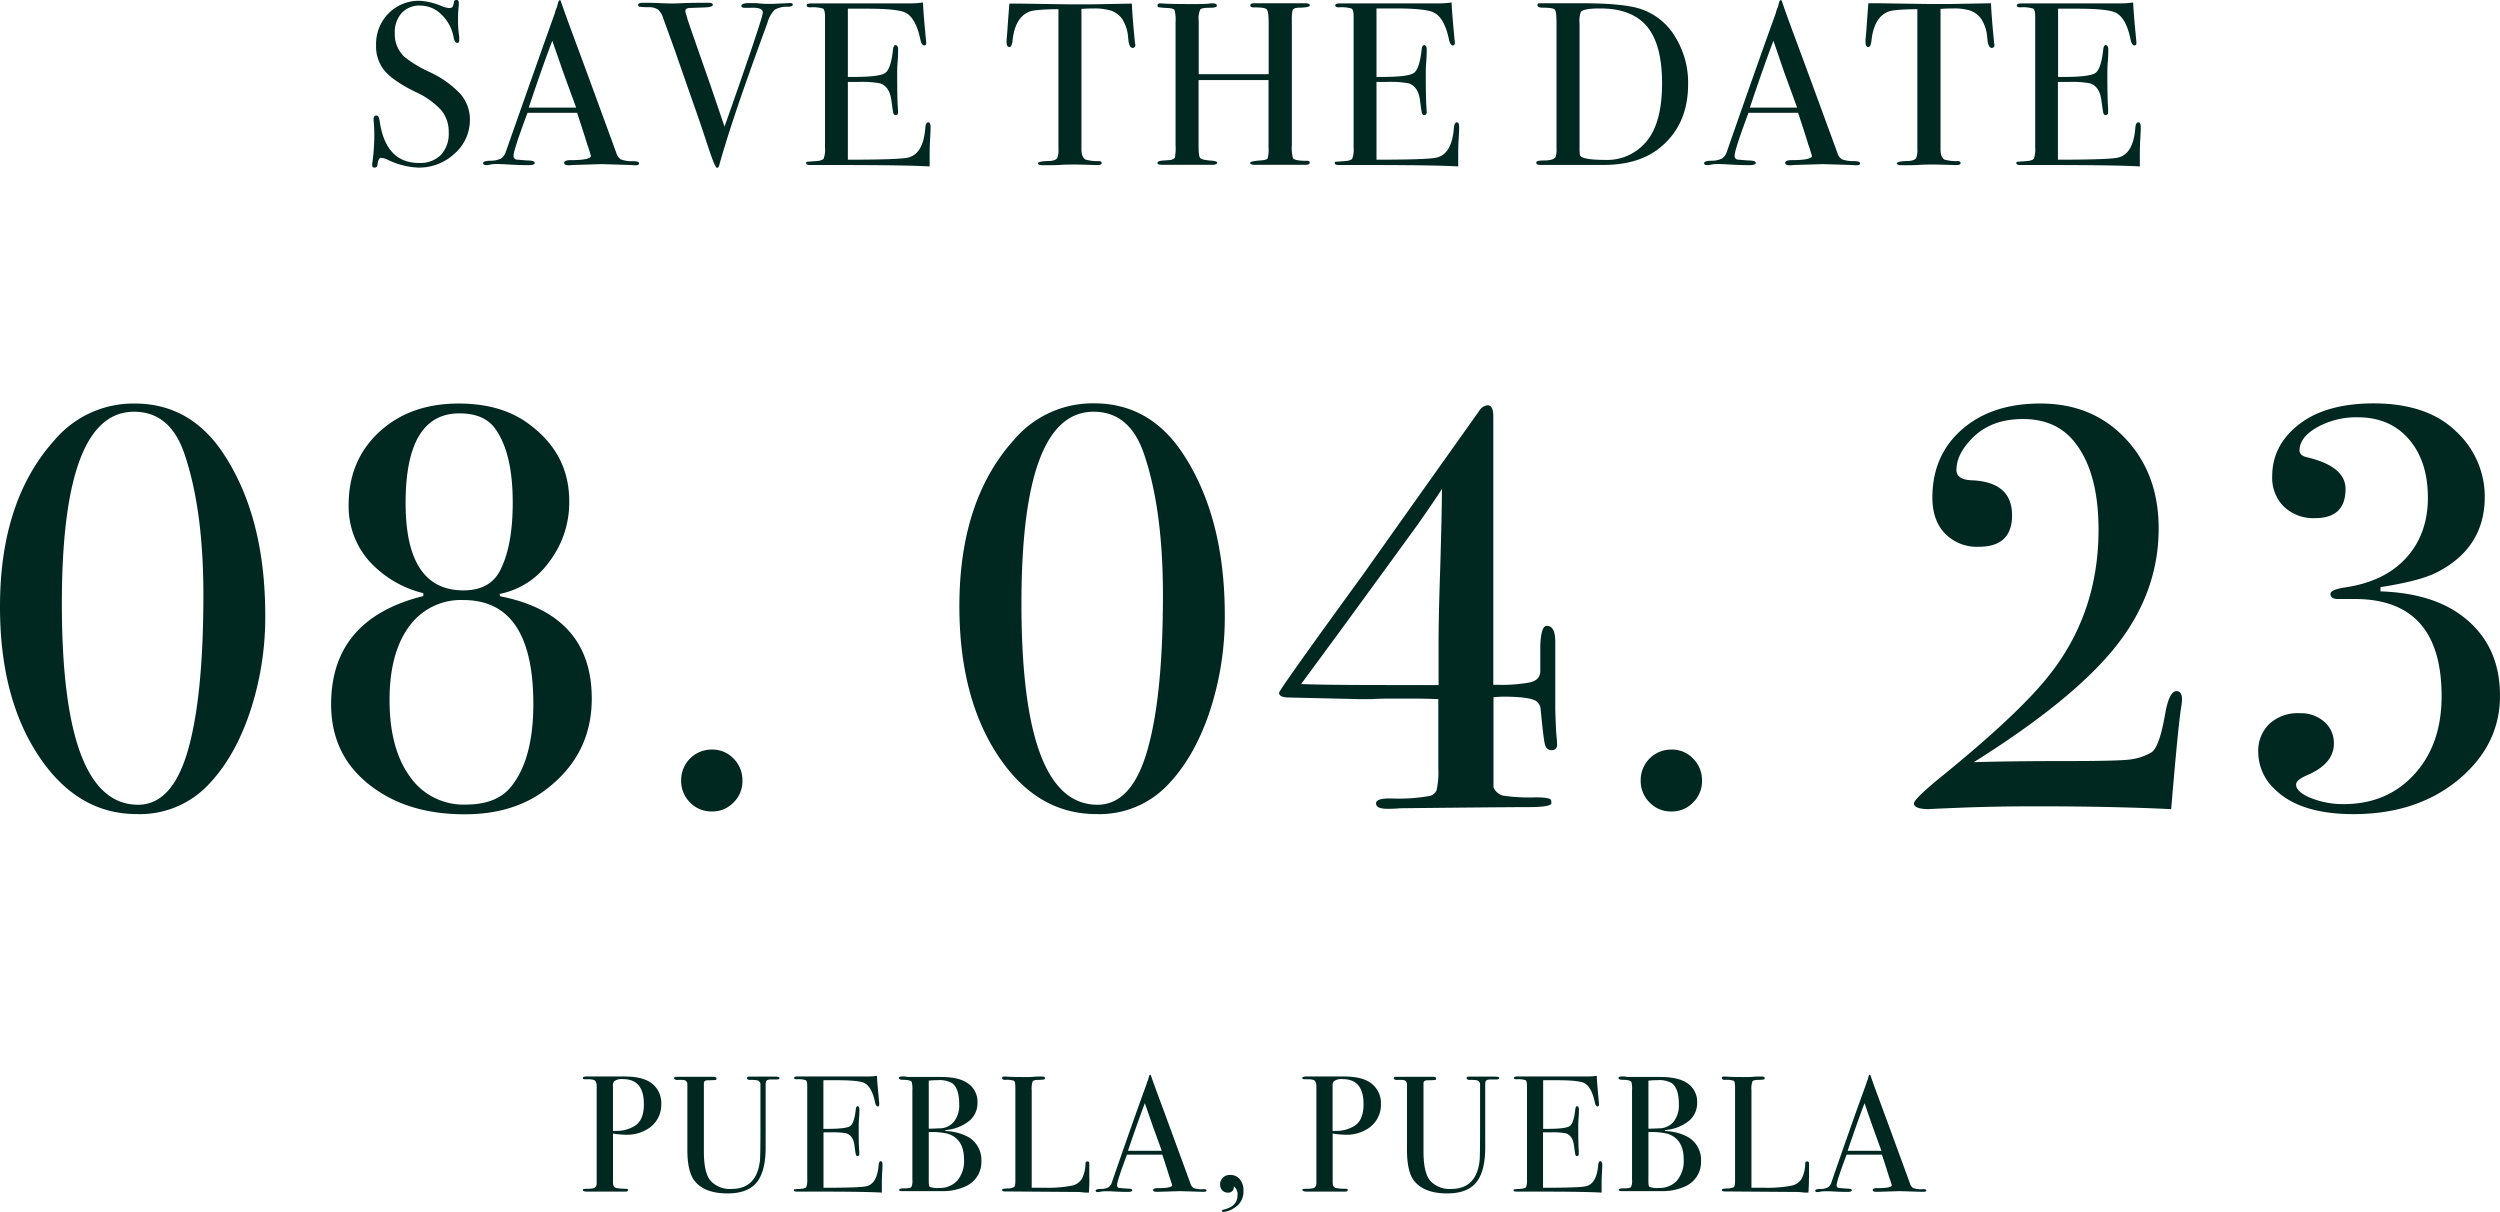
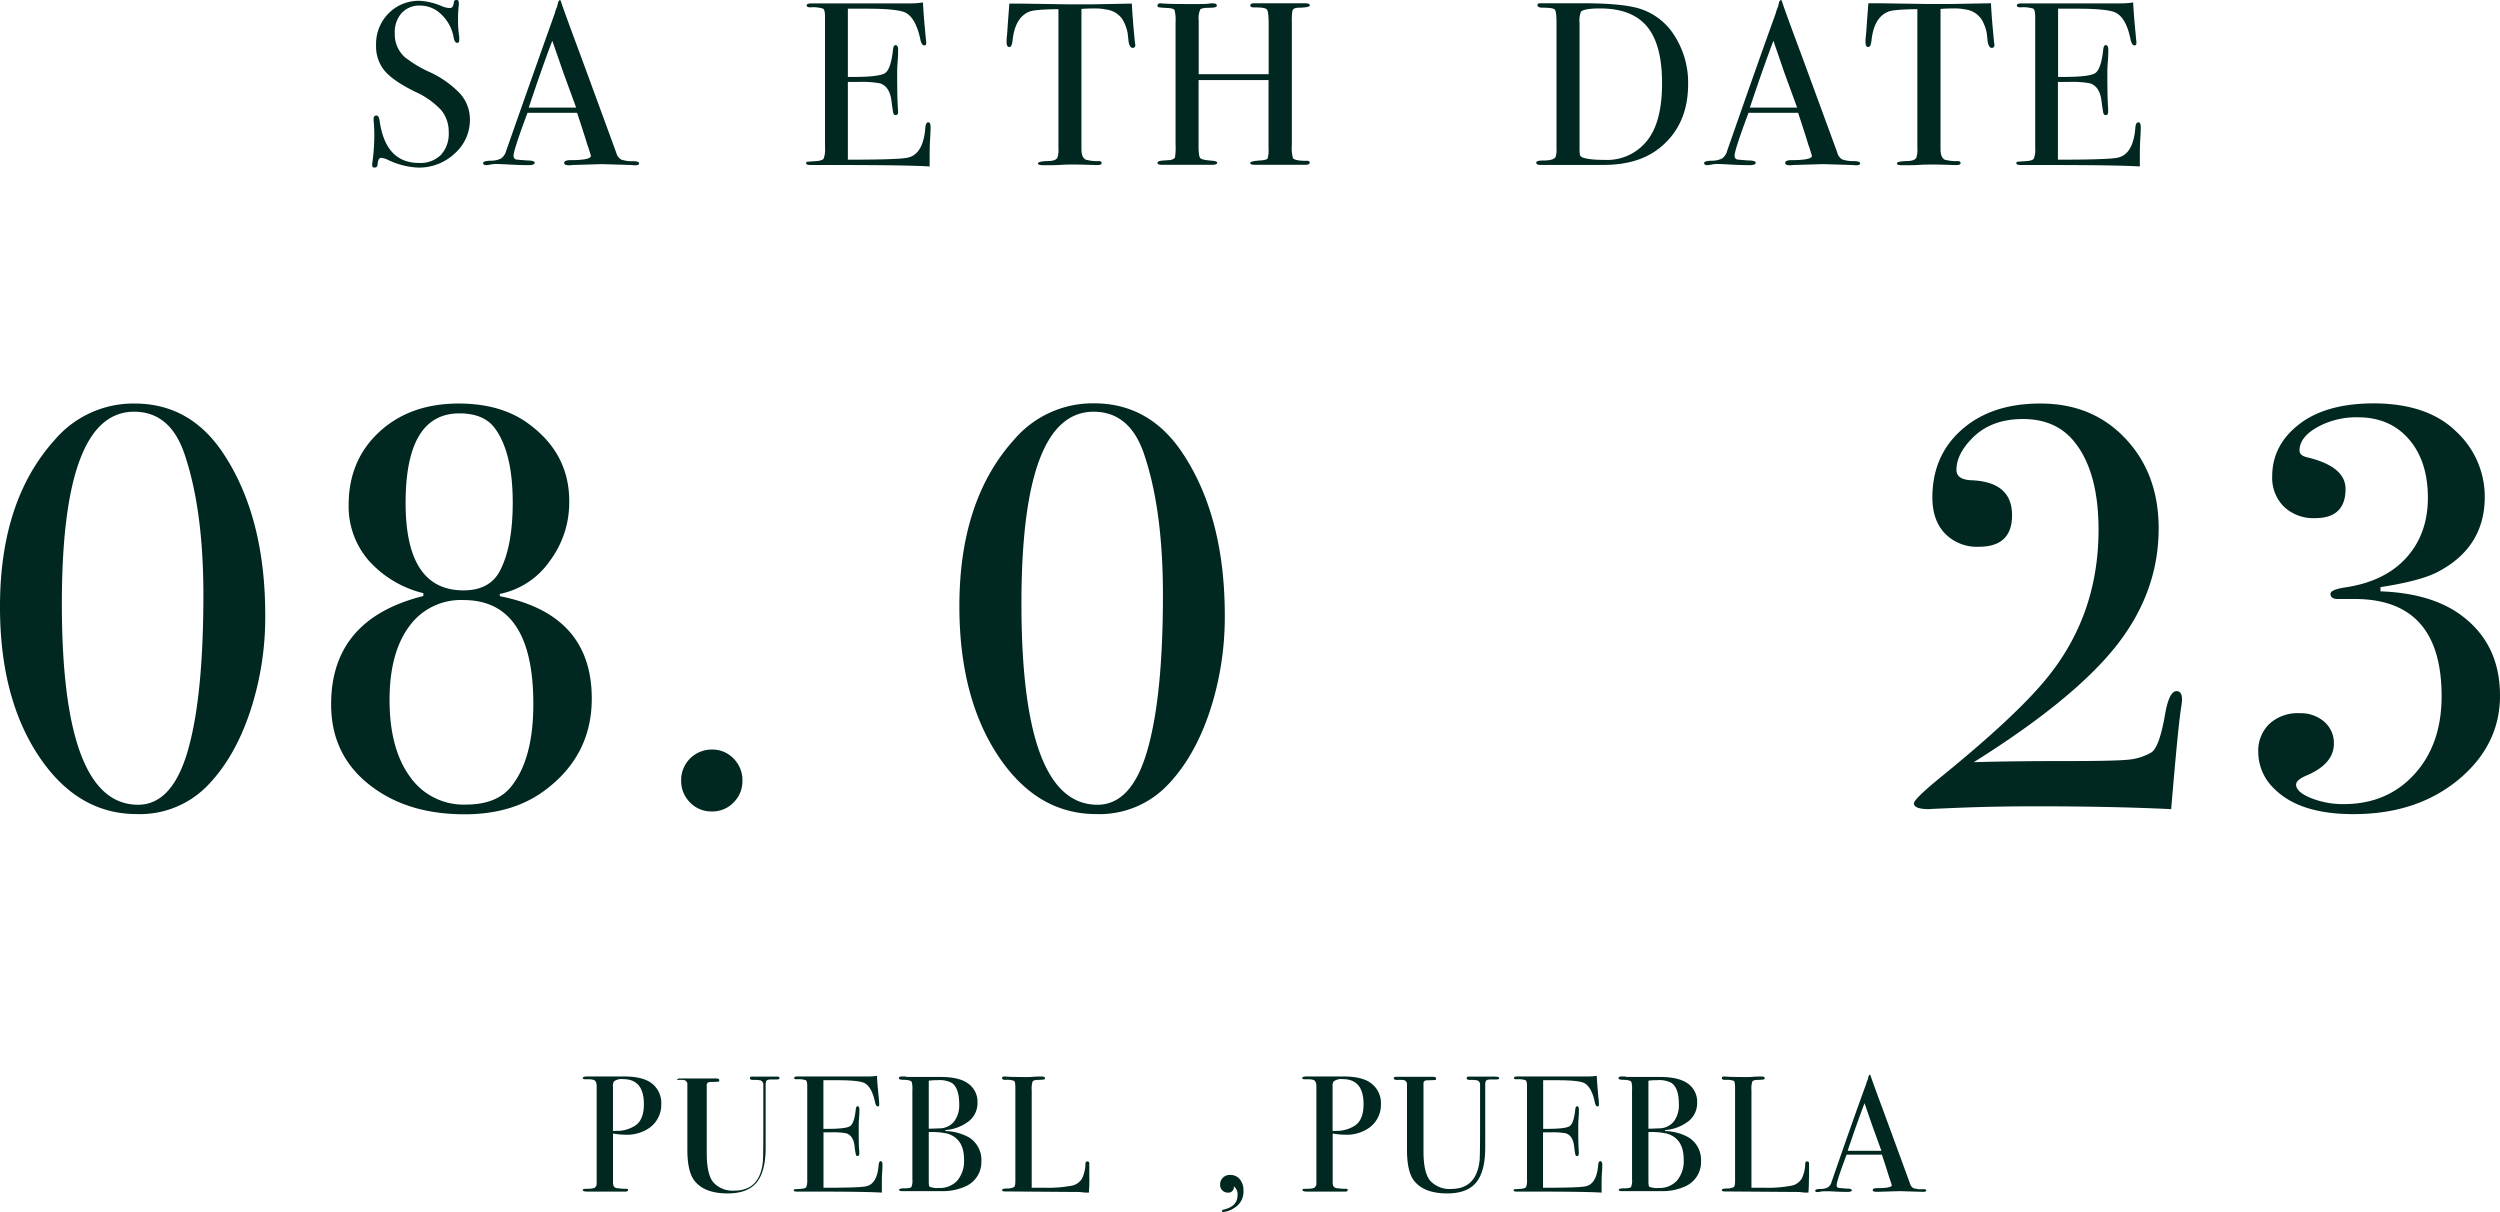
<svg xmlns="http://www.w3.org/2000/svg" viewBox="0 0 592.08 287.03">
  <defs>
    <style>.cls-1{fill:#002720;}</style>
  </defs>
  <g id="Capa_2" data-name="Capa 2">
    <g id="Capa_1-2" data-name="Capa 1">
      <path class="cls-1" d="M62.82,145.77a71.14,71.14,0,0,1-3.6,22.8q-3.59,10.71-9.83,17.23a22.31,22.31,0,0,1-17,7q-14.12,0-23.27-13.83T0,143.6q0-25,12.89-39.34a24.46,24.46,0,0,1,19-8.69q13.31,0,21.17,12.08Q62.82,122.57,62.82,145.77Zm-14.65-4.88q0-20.22-4.48-33.38-3.39-10-11.94-10-17.1,0-17.1,45.46,0,47.61,18.05,47.62,8.4,0,12.07-13.84Q48.16,164.1,48.17,140.89Z" />
      <path class="cls-1" d="M140.15,165.45q0,13.56-11.26,21.84-7.6,5.57-18.86,5.56-12.07,0-20.35-5.42-11.27-7.34-11.26-20.63,0-20.2,21.84-25.64v-.68a25.37,25.37,0,0,1-13-7.8,19.52,19.52,0,0,1-4.69-13.09q0-10.59,7.26-17.3t18.79-6.72q10.18,0,16.69,4.89,9.49,7,9.5,18.18A23.13,23.13,0,0,1,130.11,133a18.93,18.93,0,0,1-11.8,7.67l.13.54Q140.16,145.51,140.15,165.45Zm-13.84,1.28q0-24.61-16.55-24.62a15.08,15.08,0,0,0-12.89,6.29q-4.62,6.3-4.61,17.39,0,11.51,4.82,18.13a15.43,15.43,0,0,0,13.22,6.63c4.8,0,8.32-1.35,10.59-4.06Q126.31,180,126.31,166.73ZM121.43,119q0-12-4.34-17.72-2.58-3.37-8.28-3.38-12.75,0-12.75,21.23,0,20.7,13.7,20.69,6.1,0,8.55-4.46Q121.43,129.54,121.43,119Z" />
      <path class="cls-1" d="M175.83,184.92a7,7,0,0,1-2.1,5.13,6.89,6.89,0,0,1-5.09,2.13,7,7,0,0,1-5.22-2.13,7.18,7.18,0,0,1-2.1-5.27,7.22,7.22,0,0,1,7.32-7.26,6.89,6.89,0,0,1,5.09,2.13A7.18,7.18,0,0,1,175.83,184.92Z" />
      <path class="cls-1" d="M290.07,145.77a71.41,71.41,0,0,1-3.59,22.8q-3.6,10.71-9.84,17.23a22.29,22.29,0,0,1-17,7q-14.12,0-23.27-13.83t-9.16-35.42q0-25,12.89-39.34a24.48,24.48,0,0,1,19-8.69q13.29,0,21.16,12.08Q290.07,122.57,290.07,145.77Zm-14.65-4.88q0-20.22-4.48-33.38-3.39-10-11.94-10-17.1,0-17.09,45.46,0,47.61,18,47.62,8.42,0,12.08-13.84Q275.42,164.1,275.42,140.89Z" />
-       <path class="cls-1" d="M368.76,176.3a1.2,1.2,0,0,1-1.35,1.36c-.82,0-1.34-.52-1.57-1.56s-.56-3.87-1-8.48a2.7,2.7,0,0,0-1.09-1.63q-1.62-.94-7.19-1c-1,0-1.95.05-2.85.14v21.3a3.27,3.27,0,0,0,2.26,2,42.55,42.55,0,0,0,7.75.41c2,0,3.19.18,3.56.54a2,2,0,0,1,.14.82c0,.63-1.82.95-5.43.95s-13.75.09-30.39.27c-.91.09-1.9.13-3,.13-1.81,0-2.71-.42-2.71-1.28s1.31-1.25,3.93-1.16a41.25,41.25,0,0,0,8.41-.54,2.34,2.34,0,0,0,2-1.44,19.55,19.55,0,0,0,.41-5.11V165.58c-1.81-.08-3.89-.13-6.24-.13h-5.57c-1.26,0-2.67.05-4.2.13h-2.58l-17.23-.4c-1.27-.09-1.9-.45-1.9-1.09q0-.68,19.94-28.08,6.24-8.83,27.54-38.81a2.59,2.59,0,0,1,1.9-1.22c.91,0,1.36.86,1.36,2.57v63.64H355a37.17,37.17,0,0,0,7.17-.54c1.75-.36,2.62-1.27,2.62-2.71V153.1c.09-3.26.61-4.88,1.55-4.88,1.32,0,2,1.26,2,3.8v15.87c.09,3.35.19,5.45.28,6.31S368.76,175.76,368.76,176.3Zm-27.27-60.51q-1.35,2.19-5.64,8.31-6,8.28-18,24.71L308.15,162q5,.24,21.55.24h11v-9.63q0-6.78.4-18.32Q341.5,120.68,341.49,115.79Z" />
-       <path class="cls-1" d="M403.09,184.92a7,7,0,0,1-2.11,5.13,6.88,6.88,0,0,1-5.08,2.13,7,7,0,0,1-5.23-2.13,7.18,7.18,0,0,1-2.1-5.27,7.22,7.22,0,0,1,7.33-7.26,6.88,6.88,0,0,1,5.08,2.13A7.19,7.19,0,0,1,403.09,184.92Z" />
      <path class="cls-1" d="M516.78,165.72a21.3,21.3,0,0,1-.27,2.17q-.68,4.49-2.17,22.12l-.14,1.62q-14-.67-31.88-.67-9.63,0-18.05.33c-5.6.23-8,.34-7.32.34-2.44,0-3.67-.45-3.67-1.36q0-1.08,7.06-6.79,17-13.86,24.15-22.55Q497,145.84,497,125.46q0-13.72-5.7-20.79-4.33-5.43-12.21-5.43-7.72,0-12.21,4.75-3.53,3.66-3.53,7.32c0,1.54,1.23,2.36,3.67,2.44q9.5.42,9.5,8.28,0,7.47-7.87,7.46a10.53,10.53,0,0,1-8-3.12q-3-3.12-3-8.54,0-10,7.05-16.15t18.59-6.11q11.53,0,19.13,7.33,8.82,8.55,8.82,22.25,0,15.06-10,27.75t-33.79,27.61q9-.27,22.53-.27,11.25,0,14.24-.34a13.19,13.19,0,0,0,5.29-1.7q1.91-1.22,3.26-9.09c.63-3.61,1.54-5.43,2.71-5.43C516.33,163.68,516.78,164.36,516.78,165.72Z" />
      <path class="cls-1" d="M592.08,164.77Q592.08,176,583,184q-10.05,8.82-25.64,8.81-12.76,0-18.73-6a12,12,0,0,1-3.8-8.68,8.83,8.83,0,0,1,2.65-6.71,9.89,9.89,0,0,1,7.12-2.51,8.5,8.5,0,0,1,5.84,2,6.67,6.67,0,0,1,2.3,5.19q0,4.78-6.37,7.51-2.58,1.09-2.58,2.19c0,1.18,1.17,2.25,3.53,3.21a20.45,20.45,0,0,0,7.73,1.43q10.31,0,16.76-7.08t6.44-18.5q0-23-20.62-23h-3.94c-1.17,0-1.76-.41-1.76-1.22,0-.63,1.08-1.13,3.26-1.49q9.5-1.35,14.65-7T575,117.9q0-8.66-4.48-13.86t-12.08-5.21a19.08,19.08,0,0,0-9.7,2.38q-4.14,2.37-4.14,5.49c0,.81.64,1.36,1.9,1.63q9,2.17,9,7.46,0,6.92-7.19,6.92a10.13,10.13,0,0,1-7.4-2.71,9.61,9.61,0,0,1-2.78-7.19q0-7.34,6.31-12.28t17.57-5q12.88,0,19.67,6.65a21,21,0,0,1,6.79,15.47q0,12.21-11.54,18-4.07,2-13.16,3.4v1q11.26.4,18.18,5Q592.09,151.88,592.08,164.77Z" />
      <path class="cls-1" d="M156.61,261.49a6.69,6.69,0,0,1-3.25,5.91,9.29,9.29,0,0,1-5.18,1.34,19.35,19.35,0,0,1-3-.28v11.13a4.28,4.28,0,0,0,.08,1.13,1,1,0,0,0,.86.67,15.27,15.27,0,0,0,2.19.16c.29,0,.43.09.43.27s-.18.39-.55.39h-9q-1.17,0-1.17-.39c0-.18.27-.27.82-.27,1.23,0,1.93-.12,2.12-.36s.32-.36.35-.78V257.26c0-.81-.22-1.31-.67-1.49a4,4,0,0,0-1.37-.16h-.67c-.39,0-.58-.11-.58-.32s.36-.35,1.09-.35h8.62c3,0,5.16.53,6.55,1.57A5.89,5.89,0,0,1,156.61,261.49Zm-4.12,0q0-5.92-4.93-5.92a3,3,0,0,0-2.16.55,2,2,0,0,0-.23,1.22v10.49a5,5,0,0,0,.7,0,8,8,0,0,0,4.39-1.14C151.75,265.82,152.49,264.08,152.49,261.53Z" />
-       <path class="cls-1" d="M184.62,255.33c0,.21-.23.32-.7.32h-1.34q-1,0-1.17.51a3.7,3.7,0,0,0-.08.9v14.67q0,5.72-2.13,8.31c-1.43,1.74-3.72,2.6-6.88,2.6q-5.69,0-8-3.21c-1-1.43-1.53-3.8-1.53-7.09V256.63a1,1,0,0,0-1-.86,13.35,13.35,0,0,0-1.47,0c-.45-.06-.68-.19-.68-.4s.18-.35.55-.35h8.82c.44,0,.66.15.66.43s-.07.29-.23.32-.68.05-1.57.07a2.33,2.33,0,0,0-.74.08.62.62,0,0,0-.43.55c0,.11,0,.85,0,2.23v14c0,3.44.54,5.79,1.64,7a6.18,6.18,0,0,0,4.9,1.88q6,0,6.74-6.76c.08-.68.12-3.54.12-8.6V256.9a1,1,0,0,0-.82-1.06,8.81,8.81,0,0,0-1.58-.08c-.52,0-.78-.14-.78-.43s.18-.35.55-.35h6.23C184.32,255,184.62,255.1,184.62,255.33Z" />
+       <path class="cls-1" d="M184.62,255.33c0,.21-.23.32-.7.32h-1.34q-1,0-1.17.51a3.7,3.7,0,0,0-.08.9v14.67q0,5.72-2.13,8.31c-1.43,1.74-3.72,2.6-6.88,2.6q-5.69,0-8-3.21c-1-1.43-1.53-3.8-1.53-7.09V256.63a1,1,0,0,0-1-.86,13.35,13.35,0,0,0-1.47,0s.18-.35.55-.35h8.82c.44,0,.66.15.66.43s-.07.29-.23.32-.68.05-1.57.07a2.33,2.33,0,0,0-.74.08.62.62,0,0,0-.43.55c0,.11,0,.85,0,2.23v14c0,3.44.54,5.79,1.64,7a6.18,6.18,0,0,0,4.9,1.88q6,0,6.74-6.76c.08-.68.12-3.54.12-8.6V256.9a1,1,0,0,0-.82-1.06,8.81,8.81,0,0,0-1.58-.08c-.52,0-.78-.14-.78-.43s.18-.35.55-.35h6.23C184.32,255,184.62,255.1,184.62,255.33Z" />
      <path class="cls-1" d="M209,275.87c0,.1,0,.74-.08,1.92s-.07,2.29-.07,3.37v1.29q-3.84-.24-15.21-.24h-4.89c-.5,0-.75-.1-.75-.31s.08-.22.24-.25l1.49-.1c.67-.05,1.09-.2,1.23-.43a4.7,4.7,0,0,0,.22-1.85V257.18c0-.76-.12-1.21-.34-1.35a5.48,5.48,0,0,0-2.13-.22q-.63,0-.63-.33c0-.23.29-.34.86-.34h16.61a14.27,14.27,0,0,0,2.16-.15c0,1.12.17,2.67.35,4.66l.16,1.68a3.4,3.4,0,0,1,0,.51c0,.27-.12.4-.35.4s-.5-.33-.63-1c-.5-2.37-1.31-3.86-2.43-4.5q-1.26-.71-6.58-.71h-3.22v11.52H196q4.39,0,5.35-.66c.64-.45,1.08-1.74,1.32-3.88.05-.55.19-.82.43-.82s.43.23.43.7,0,1.16-.08,2.08-.08,1.6-.08,2.07c0,2.8,0,4.72.13,5.76,0,.27,0,.49,0,.67,0,.34-.15.51-.43.51a.38.38,0,0,1-.37-.33,19.84,19.84,0,0,1-.33-2.18c-.21-1.54-.85-2.49-1.92-2.86a16.68,16.68,0,0,0-3.66-.23h-1.76v13.12c5.75,0,9.12-.11,10.11-.35q2.59-.57,2.94-4.95c.05-.64.22-1,.51-1S209,275.32,209,275.87Z" />
      <path class="cls-1" d="M232.42,275a6.28,6.28,0,0,1-3.64,5.92,13,13,0,0,1-5.06,1.18c-.6,0-2.37,0-5.32,0h-4.78c-.45,0-.67-.11-.67-.33s.4-.33,1.21-.33,1.5-.1,1.67-.3a3.52,3.52,0,0,0,.25-1.78V258.24a6.82,6.82,0,0,0-.15-2c-.19-.32-.85-.49-2-.51-.71,0-1.06-.14-1.06-.42s.33-.37,1-.37h.47a3,3,0,0,0,.78.12h7.65q4.23,0,6.3,1.41a5.25,5.25,0,0,1,2.43,4.66,5.45,5.45,0,0,1-2,4.37,10.33,10.33,0,0,1-5.6,2.14v.23a12.13,12.13,0,0,1,5.57,1.49A6.28,6.28,0,0,1,232.42,275Zm-5.25-13.51q0-3.76-1.72-5a6.17,6.17,0,0,0-3.41-.67c-.44,0-1.14,0-2.08.12v11.37h.36l2.15-.08a4.46,4.46,0,0,0,3.47-1.59A6.35,6.35,0,0,0,227.17,261.53Zm1.14,13.08q0-4.94-4-6.11a18,18,0,0,0-4.35-.35v11.67c0,.76.08,1.19.24,1.3a5.06,5.06,0,0,0,2.19.27,5.61,5.61,0,0,0,4.31-1.72A7.18,7.18,0,0,0,228.31,274.61Z" />
      <path class="cls-1" d="M258,279.08c0,.68,0,1.8-.12,3.37h-.43c-.15,0-.53,0-1.13-.08s-1.28-.08-2-.08L238,282.17c-.45,0-.67-.11-.67-.35s.35-.3,1.06-.35a3.79,3.79,0,0,0,1.78-.33q.3-.25.3-1.47v-22c0-1-.1-1.53-.3-1.69a5,5,0,0,0-2.09-.23c-.5,0-.75-.15-.75-.43s.16-.36.47-.36h.35c.87.08,2.58.12,5.14.12.23,0,.69,0,1.37-.06s1.24-.06,1.68-.06h.43c.47,0,.71.13.71.39a.28.28,0,0,1-.22.3,9.68,9.68,0,0,1-1.35.1c-.76,0-1.21.15-1.35.37a5.42,5.42,0,0,0-.22,2.06v23.11c.71,0,1.69,0,2.94,0a30,30,0,0,0,6.47-.47,3.63,3.63,0,0,0,2.54-1.76,8.61,8.61,0,0,0,.79-3.49q0-.51.45-.51c.32,0,.48.2.45.59v3.41Z" />
-       <path class="cls-1" d="M285.75,281.92c0,.22-.2.33-.59.33a5,5,0,0,1-.7,0l-5-.15-5,.15a3.52,3.52,0,0,1-.58,0c-.53,0-.79-.13-.79-.41s.36-.45,1.06-.45q3.45,0,3.45-.69a2.7,2.7,0,0,0-.08-.31l-.32-1-.2-.55q-.36-1.21-1.72-5.37h-8.38q-2.35,6.27-2.35,7.21a.6.6,0,0,0,.47.66c.08,0,.73.08,2,.16q1.14,0,1.14.39t-1,.39c-1.2,0-2.6-.05-4.19-.15-.4,0-.8,0-1.22,0a5.34,5.34,0,0,0-1.21.13,2.86,2.86,0,0,1-.51.06c-.37,0-.55-.11-.55-.35s.41-.37,1.23-.39a3.78,3.78,0,0,0,1.79-.38,2.28,2.28,0,0,0,.86-1.27q5-14.48,8.2-23.24a4.7,4.7,0,0,1,.37-1l.17-.71c.07-.29.18-.44.31-.44s.14.08.19.24q.51,1.53,2.32,6.39,1.41,3.79,7,19.08a1.94,1.94,0,0,0,.8,1.13,5.88,5.88,0,0,0,2,.28C285.41,281.57,285.75,281.7,285.75,281.92Zm-10.61-9.38q-.64-1.77-2.12-5.84l-1.88-5.43q-1.65,4.34-4,11.27Z" />
      <path class="cls-1" d="M294.49,281.94a4.46,4.46,0,0,1-2.2,4.15,5.33,5.33,0,0,1-2.58.94c-.21,0-.32-.07-.32-.23s.13-.26.4-.32q3.29-.78,3.29-3.36a2.36,2.36,0,0,0-.87-2.16,1.3,1.3,0,0,1-1.45,1.49,1.75,1.75,0,0,1-1.27-.53,1.83,1.83,0,0,1-.53-1.33,2.21,2.21,0,0,1,.67-1.68,2.27,2.27,0,0,1,1.68-.65,2.88,2.88,0,0,1,2.3,1A4,4,0,0,1,294.49,281.94Z" />
      <path class="cls-1" d="M327.05,261.49a6.68,6.68,0,0,1-3.26,5.91,9.26,9.26,0,0,1-5.17,1.34,19.47,19.47,0,0,1-3-.28v11.13a4.8,4.8,0,0,0,.08,1.13,1,1,0,0,0,.86.67,15.3,15.3,0,0,0,2.2.16c.29,0,.43.09.43.27s-.18.39-.55.39h-9c-.78,0-1.18-.13-1.18-.39s.28-.27.83-.27c1.22,0,1.93-.12,2.11-.36s.33-.36.36-.78V257.26c0-.81-.23-1.31-.67-1.49a4,4,0,0,0-1.37-.16H309c-.39,0-.59-.11-.59-.32s.37-.35,1.1-.35h8.62c3,0,5.16.53,6.54,1.57A5.87,5.87,0,0,1,327.05,261.49Zm-4.12,0q0-5.92-4.93-5.92a3,3,0,0,0-2.16.55,2,2,0,0,0-.24,1.22v10.49a5.14,5.14,0,0,0,.71,0,8.06,8.06,0,0,0,4.39-1.14C322.19,265.82,322.93,264.08,322.93,261.53Z" />
      <path class="cls-1" d="M355.06,255.33c0,.21-.24.32-.71.32H353q-1,0-1.17.51a3.25,3.25,0,0,0-.08.9v14.67q0,5.72-2.14,8.31c-1.42,1.74-3.71,2.6-6.87,2.6q-5.68,0-8-3.21c-1-1.43-1.52-3.8-1.52-7.09V256.63a1,1,0,0,0-1-.86,13.35,13.35,0,0,0-1.47,0c-.44-.06-.67-.19-.67-.4s.18-.35.55-.35h8.81c.45,0,.67.15.67.43s-.08.29-.23.32-.68.05-1.57.07a2.4,2.4,0,0,0-.75.08.64.64,0,0,0-.43.55c0,.11,0,.85,0,2.23v14q0,5.16,1.65,7a6.18,6.18,0,0,0,4.9,1.88q6,0,6.74-6.76c.07-.68.11-3.54.11-8.6V256.9a1,1,0,0,0-.81-1.06,8.88,8.88,0,0,0-1.59-.08c-.51,0-.77-.14-.77-.43s.18-.35.55-.35h6.23C354.76,255,355.06,255.1,355.06,255.33Z" />
      <path class="cls-1" d="M379.47,275.87c0,.1,0,.74-.08,1.92s-.08,2.29-.08,3.37v1.29q-3.84-.24-15.2-.24h-4.9c-.49,0-.74-.1-.74-.31s.08-.22.23-.25l1.49-.1c.68-.05,1.09-.2,1.24-.43a4.77,4.77,0,0,0,.21-1.85V257.18q0-1.14-.33-1.35a5.55,5.55,0,0,0-2.14-.22c-.42,0-.62-.11-.62-.33s.28-.34.86-.34H376a14.46,14.46,0,0,0,2.16-.15c.05,1.12.17,2.67.35,4.66l.16,1.68a3.58,3.58,0,0,1,0,.51c0,.27-.11.4-.35.4s-.49-.33-.62-1c-.5-2.37-1.31-3.86-2.43-4.5-.84-.47-3-.71-6.59-.71h-3.21v11.52h.94q4.4,0,5.35-.66c.64-.45,1.08-1.74,1.31-3.88.05-.55.2-.82.43-.82s.43.23.43.7,0,1.16-.07,2.08-.08,1.6-.08,2.07q0,4.2.12,5.76c0,.27,0,.49,0,.67,0,.34-.14.51-.43.51s-.3-.11-.37-.33-.17-.95-.33-2.18c-.21-1.54-.84-2.49-1.91-2.86a16.74,16.74,0,0,0-3.66-.23h-1.76v13.12c5.75,0,9.12-.11,10.11-.35q2.58-.57,2.94-4.95c.05-.64.22-1,.51-1S379.47,275.32,379.47,275.87Z" />
      <path class="cls-1" d="M402.86,275a6.28,6.28,0,0,1-3.64,5.92,13,13,0,0,1-5.06,1.18c-.6,0-2.37,0-5.33,0h-4.78q-.66,0-.66-.33c0-.22.4-.33,1.21-.33s1.5-.1,1.67-.3a3.52,3.52,0,0,0,.25-1.78V258.24a6.82,6.82,0,0,0-.15-2c-.19-.32-.85-.49-2-.51-.71,0-1.06-.14-1.06-.42s.32-.37,1-.37h.47a3,3,0,0,0,.78.12h7.64c2.82,0,4.93.5,6.31,1.41a5.25,5.25,0,0,1,2.43,4.66,5.48,5.48,0,0,1-2,4.37,10.33,10.33,0,0,1-5.6,2.14v.23a12.05,12.05,0,0,1,5.56,1.49A6.27,6.27,0,0,1,402.86,275Zm-5.25-13.51q0-3.76-1.72-5a6.17,6.17,0,0,0-3.41-.67c-.45,0-1.14,0-2.08.12v11.37h.35l2.16-.08a4.47,4.47,0,0,0,3.47-1.59A6.35,6.35,0,0,0,397.61,261.53Zm1.14,13.08c0-3.29-1.34-5.33-4-6.11a18,18,0,0,0-4.35-.35v11.67c0,.76.08,1.19.24,1.3a5.06,5.06,0,0,0,2.19.27,5.61,5.61,0,0,0,4.31-1.72A7.18,7.18,0,0,0,398.75,274.61Z" />
      <path class="cls-1" d="M428.41,279.08c0,.68,0,1.8-.12,3.37h-.43c-.16,0-.54,0-1.14-.08s-1.27-.08-2-.08l-16.27-.12c-.44,0-.66-.11-.66-.35s.35-.3,1.06-.35a3.82,3.82,0,0,0,1.78-.33c.19-.17.29-.66.29-1.47v-22c0-1-.1-1.53-.29-1.69a5.13,5.13,0,0,0-2.1-.23c-.49,0-.74-.15-.74-.43s.16-.36.47-.36h.35q1.29.12,5.13.12c.24,0,.7,0,1.37-.06s1.25-.06,1.69-.06h.43c.47,0,.71.13.71.39a.29.29,0,0,1-.22.3,9.68,9.68,0,0,1-1.35.1c-.76,0-1.21.15-1.35.37a5.2,5.2,0,0,0-.22,2.06v23.11c.71,0,1.69,0,2.94,0a29.81,29.81,0,0,0,6.46-.47,3.63,3.63,0,0,0,2.55-1.76,8.61,8.61,0,0,0,.79-3.49q0-.51.45-.51c.32,0,.47.2.45.59v3.41Z" />
      <path class="cls-1" d="M456.19,281.92c0,.22-.2.33-.59.33a5.14,5.14,0,0,1-.71,0l-5-.15-5,.15a3.65,3.65,0,0,1-.59,0c-.52,0-.78-.13-.78-.41s.35-.45,1.06-.45q3.45,0,3.45-.69a2.7,2.7,0,0,0-.08-.31l-.32-1-.21-.55q-.35-1.21-1.72-5.37h-8.37q-2.36,6.27-2.35,7.21a.6.6,0,0,0,.47.66c.08,0,.73.08,2,.16.75,0,1.13.16,1.13.39s-.34.39-1,.39c-1.21,0-2.6-.05-4.2-.15-.39,0-.79,0-1.21,0a5.49,5.49,0,0,0-1.22.13,2.67,2.67,0,0,1-.51.06c-.36,0-.54-.11-.54-.35s.41-.37,1.23-.39a3.74,3.74,0,0,0,1.78-.38,2.19,2.19,0,0,0,.86-1.27q5-14.48,8.21-23.24a4.62,4.62,0,0,1,.36-1l.17-.71c.08-.29.18-.44.32-.44s.14.08.19.24q.51,1.53,2.31,6.39,1.41,3.79,7,19.08a1.86,1.86,0,0,0,.8,1.13,5.88,5.88,0,0,0,2,.28C455.85,281.57,456.19,281.7,456.19,281.92Zm-10.62-9.38c-.42-1.18-1.13-3.13-2.11-5.84l-1.88-5.43q-1.66,4.34-4,11.27Z" />
      <path class="cls-1" d="M111.29,28.3a10.6,10.6,0,0,1-3.61,8.06A12.33,12.33,0,0,1,99,39.69a18.23,18.23,0,0,1-7.1-1.82,4.6,4.6,0,0,0-1.65-.49c-.44,0-.72.51-.83,1.52,0,.53-.27.79-.72.79s-.55-.22-.55-.66a2.73,2.73,0,0,1,.06-.66,48.69,48.69,0,0,0,.44-6.22c0-.37,0-1.4-.11-3.08a5.18,5.18,0,0,1-.06-.88c0-.56.22-.83.67-.83s.62.44.77,1.33q1.42,9.9,9.3,9.9a6.9,6.9,0,0,0,5.2-1.9,7.39,7.39,0,0,0,1.85-5.37,8,8,0,0,0-1.79-5.25,18.88,18.88,0,0,0-6.14-4.33q-5.23-2.58-7.27-5a9,9,0,0,1-2-6A10.29,10.29,0,0,1,92,3.19a10.06,10.06,0,0,1,7.46-3,15.5,15.5,0,0,1,5.17,1.27,5.55,5.55,0,0,0,1.71.44,1.11,1.11,0,0,0,.8-.22,2.91,2.91,0,0,0,.36-1.16.58.58,0,0,1,.6-.55c.37,0,.55.22.55.66a3.53,3.53,0,0,1,0,.66,26.21,26.21,0,0,0-.17,3.19,24.24,24.24,0,0,0,.28,4.19l0,.88c0,.4-.13.6-.49.6s-.68-.42-.83-1.26a9.81,9.81,0,0,0-2.86-5.42A7.14,7.14,0,0,0,99.5,1.32a5.67,5.67,0,0,0-4.37,1.76A6.77,6.77,0,0,0,93.5,7.87a7.28,7.28,0,0,0,2.37,5.67A28.75,28.75,0,0,0,101.6,17,23.45,23.45,0,0,1,109,22.21,9.2,9.2,0,0,1,111.29,28.3Z" />
      <path class="cls-1" d="M151.36,38.67c0,.31-.28.47-.82.47a7.57,7.57,0,0,1-1-.06l-7-.21-7,.21a5.36,5.36,0,0,1-.82.06c-.74,0-1.11-.19-1.11-.58s.5-.63,1.49-.63c3.23,0,4.84-.36,4.84-1a2.22,2.22,0,0,0-.11-.43l-.45-1.46-.28-.77c-.33-1.14-1.14-3.65-2.42-7.55H124.93q-3.3,8.82-3.3,10.13a.85.85,0,0,0,.66.94c.11,0,1,.11,2.76.22,1.06,0,1.59.22,1.59.55s-.47.55-1.43.55q-2.53,0-5.89-.22c-.55,0-1.12-.05-1.7-.05a8,8,0,0,0-1.71.18,3.69,3.69,0,0,1-.72.09c-.51,0-.77-.16-.77-.5s.58-.51,1.74-.55a5.43,5.43,0,0,0,2.5-.52,3.18,3.18,0,0,0,1.21-1.8Q127,15.44,131.4,3.13a6.74,6.74,0,0,1,.51-1.46l.24-1c.11-.4.25-.61.44-.61s.2.12.27.33q.72,2.16,3.25,9,2,5.34,9.85,26.81a2.63,2.63,0,0,0,1.13,1.58,8,8,0,0,0,2.84.4C150.88,38.18,151.36,38.36,151.36,38.67ZM136.45,25.49l-3-8.21-2.65-7.63q-2.33,6.09-5.58,15.84Z" />
-       <path class="cls-1" d="M187.75,1.1c0,.3-.35.46-1.05.5a5.77,5.77,0,0,0-3.24.72,7.25,7.25,0,0,0-1.71,3.09l-1.87,5.13q-6.78,18.62-9.53,28.54c-.11.45-.29.67-.55.67s-.9-1.38-1.81-4.13q-2.49-7.54-3.86-11.34-1.47-4.2-4.36-12.51l-2.69-7.42a4.59,4.59,0,0,0-1.21-2.07,3.83,3.83,0,0,0-2.2-.57c-1.21,0-1.93-.08-2.17-.11a.4.4,0,0,1-.36-.44c0-.33.37-.5,1.1-.5h.5c.66,0,1.8,0,3.44.08s2.8.09,3.49.09l2.12-.09c1.23-.05,3-.08,5.26-.08h.77c.66,0,1,.17,1,.5s-.66.57-2,.6l-3.36.12c-.77,0-1.15.28-1.15.74a1.9,1.9,0,0,0,.1.46l.43,1.5q.1.44,5.38,15.5L171.59,30q9.06-25.72,9.07-27c0-.85-.91-1.23-2.71-1.16h-1.71c-.44,0-.66-.16-.66-.49s.55-.61,1.65-.61h1.88c1,.11,1.78.17,2.25.17h1.76l3.64-.17C187.42.66,187.75.81,187.75,1.1Z" />
      <path class="cls-1" d="M220.39,30.17c0,.14,0,1-.11,2.69s-.11,3.23-.11,4.74v1.82q-5.38-.33-21.36-.34h-6.88c-.7,0-1-.14-1-.44s.11-.31.33-.34l2.09-.15c.95-.07,1.53-.28,1.73-.61a6.41,6.41,0,0,0,.31-2.59v-31c0-1.07-.16-1.71-.47-1.91a8.11,8.11,0,0,0-3-.3c-.59,0-.88-.16-.88-.47s.4-.47,1.21-.47h23.34a18.91,18.91,0,0,0,3-.22q.1,2.37.49,6.55l.22,2.37a3.41,3.41,0,0,1,.06.71c0,.37-.17.55-.5.55s-.7-.46-.88-1.38c-.7-3.32-1.83-5.43-3.41-6.32q-1.77-1-9.25-1h-4.52V18.22h1.33q6.16,0,7.51-.93c.9-.63,1.51-2.44,1.84-5.45.08-.78.28-1.16.61-1.16s.61.33.61,1,0,1.63-.11,2.92-.11,2.25-.11,2.92c0,3.92.05,6.62.17,8.09,0,.37.05.68.05.93,0,.48-.2.72-.61.72-.25,0-.43-.16-.52-.47s-.24-1.33-.46-3.05c-.3-2.17-1.19-3.51-2.69-4a22.75,22.75,0,0,0-5.15-.33h-2.47V37.82q12.12,0,14.21-.49,3.63-.81,4.13-7c.07-.91.31-1.36.71-1.36S220.39,29.4,220.39,30.17Z" />
      <path class="cls-1" d="M268.89,10.62q0,.72-.66.72c-.44,0-.75-.48-.94-1.43-.07-.66-.14-1.32-.22-2a9.61,9.61,0,0,0-1.26-3.36A5.42,5.42,0,0,0,262,2.26,12.37,12.37,0,0,0,259.26,2c-1.73,0-2.77.09-3.14.11V35.34c0,1.32.35,2.15,1.05,2.48a10.31,10.31,0,0,0,3.08.33c.44,0,.66.19.66.47s-.3.46-.88.46a4.38,4.38,0,0,1-.77,0c-2.21-.07-3.77-.11-4.68-.11-1.21,0-2.35,0-3.42.08s-2.42.08-4.07.08c-.84,0-1.27-.14-1.27-.44s.79-.51,2.37-.55c1.14,0,1.87-.24,2.2-.71a5.34,5.34,0,0,0,.28-2.26v-33q-5.44.06-6.77.55c-2.31.85-3.67,3.1-4.08,6.77-.11,1.1-.36,1.65-.77,1.65s-.66-.38-.66-1.15c0-.4,0-.81.06-1.21l.11-1.27q.16-2.53.49-6.66h2.48l11.23.17q2,0,6.17,0l9.13-.17c.08,2.06.32,5.1.72,9.14a1.76,1.76,0,0,0,.06.41C268.87,10.49,268.89,10.59,268.89,10.62Z" />
      <path class="cls-1" d="M310.18,38.54c0,.33-.35.49-1,.49h-12c-.73,0-1.1-.15-1.1-.44s.86-.49,2.56-.6c.9-.07,1.43-.23,1.58-.47a8,8,0,0,0,.21-2.55v-16H283.86V34.52q0,2.48.39,2.91c.25.3,1.12.5,2.59.61,1,.07,1.43.24,1.43.5s-.37.49-1.1.49H275.22c-.73,0-1.1-.15-1.1-.44s.37-.47,1.1-.55l1.49-.11a2.19,2.19,0,0,0,1.54-.55,13.42,13.42,0,0,0,.16-3.08v-29a9.3,9.3,0,0,0-.24-2.91c-.17-.3-.75-.46-1.74-.5s-1.81-.13-2-.17-.3-.2-.3-.47.24-.46.71-.46l.94.06c.92.07,3.08.11,6.5.11,1.87,0,3.17,0,3.91-.09a5.18,5.18,0,0,1,1-.08c.66,0,1,.18,1,.55s-.6.5-1.79.5-1.91.14-2.15.41a5.36,5.36,0,0,0-.36,2.63v12.7h16.57V5.69c0-1.95-.14-3.11-.44-3.46s-1.32-.5-3.08-.47c-.55,0-.83-.16-.83-.49s.32-.5.94-.5h12c.77,0,1.16.17,1.16.5s-.81.51-2.43.55a3.36,3.36,0,0,0-1,.11.93.93,0,0,0-.69.6,13.33,13.33,0,0,0-.14,2.59V34.41a8.75,8.75,0,0,0,.28,3.08q.54.6,3.15.6Q310.18,38,310.18,38.54Z" />
-       <path class="cls-1" d="M345.57,30.17c0,.14,0,1-.11,2.69s-.11,3.23-.11,4.74v1.82Q340,39.09,324,39.08h-6.88c-.69,0-1-.14-1-.44s.11-.31.33-.34l2.09-.15c.95-.07,1.53-.28,1.73-.61a6.41,6.41,0,0,0,.31-2.59v-31c0-1.07-.16-1.71-.47-1.91a8.07,8.07,0,0,0-3-.3c-.59,0-.88-.16-.88-.47s.4-.47,1.21-.47h23.34a18.91,18.91,0,0,0,3-.22c.07,1.58.24,3.76.49,6.55l.22,2.37a3.41,3.41,0,0,1,.06.71c0,.37-.17.55-.5.55s-.7-.46-.88-1.38c-.7-3.32-1.83-5.43-3.41-6.32Q338,2,330.49,2H326V18.22h1.32q6.17,0,7.51-.93c.9-.63,1.52-2.44,1.85-5.45.07-.78.27-1.16.6-1.16s.61.33.61,1,0,1.63-.11,2.92-.11,2.25-.11,2.92q0,5.88.17,8.09c0,.37.05.68.05.93,0,.48-.2.72-.61.72-.25,0-.43-.16-.52-.47s-.24-1.33-.46-3.05q-.43-3.26-2.69-4a22.75,22.75,0,0,0-5.15-.33H326V37.82q12.11,0,14.2-.49,3.63-.81,4.13-7c.07-.91.31-1.36.71-1.36S345.57,29.4,345.57,30.17Z" />
      <path class="cls-1" d="M399.8,19.93q0,9.72-6.77,15.13-5,4-13.27,4H364.84c-.7,0-1-.18-1-.55s.59-.5,1.77-.5c1.5,0,2.44-.27,2.8-.82a5.58,5.58,0,0,0,.22-2.09V5.39c0-1.79-.13-2.84-.41-3.13s-1.22-.44-2.84-.44c-.84,0-1.26-.2-1.26-.61s.31-.44.93-.44h9.58q9.92,0,14,1.38a15,15,0,0,1,8.09,6.54A20.6,20.6,0,0,1,399.8,19.93Zm-6.17-.22q0-9.17-3.58-13.45T378.88,2c-2.46,0-3.95.26-4.46.77a5.78,5.78,0,0,0-.33,2.66V34.78a12.56,12.56,0,0,0,.08,1.88.92.92,0,0,0,.47.55q1.32.66,5.56.66a12,12,0,0,0,9.58-4.19Q393.64,29.26,393.63,19.71Z" />
      <path class="cls-1" d="M440.53,38.67c0,.31-.27.47-.82.47a7.31,7.31,0,0,1-1-.06l-7-.21-7,.21a5.27,5.27,0,0,1-.82.06c-.74,0-1.1-.19-1.1-.58s.49-.63,1.48-.63c3.23,0,4.85-.36,4.85-1a2.77,2.77,0,0,0-.12-.43l-.45-1.46-.28-.77c-.33-1.14-1.13-3.65-2.42-7.55H414.1q-3.3,8.82-3.29,10.13a.85.85,0,0,0,.66.94c.11,0,1,.11,2.75.22,1.06,0,1.6.22,1.6.55s-.48.55-1.44.55c-1.68,0-3.65-.07-5.89-.22-.55,0-1.12-.05-1.7-.05a8,8,0,0,0-1.71.18,3.69,3.69,0,0,1-.72.09c-.51,0-.77-.16-.77-.5s.58-.51,1.74-.55a5.43,5.43,0,0,0,2.5-.52,3.14,3.14,0,0,0,1.21-1.8q7.08-20.33,11.53-32.64a6.74,6.74,0,0,1,.51-1.46l.24-1c.11-.4.26-.61.44-.61s.2.12.28.33q.7,2.16,3.24,9,2,5.34,9.86,26.81a2.59,2.59,0,0,0,1.13,1.58,7.93,7.93,0,0,0,2.83.4C440.05,38.18,440.53,38.36,440.53,38.67ZM425.62,25.49l-3-8.21L420,9.65q-2.31,6.09-5.58,15.84Z" />
      <path class="cls-1" d="M472.35,10.62q0,.72-.66.72c-.44,0-.75-.48-.94-1.43-.07-.66-.14-1.32-.22-2a9.61,9.61,0,0,0-1.26-3.36,5.42,5.42,0,0,0-3.8-2.31A12.37,12.37,0,0,0,462.72,2c-1.73,0-2.77.09-3.14.11V35.34c0,1.32.35,2.15,1,2.48a10.46,10.46,0,0,0,3.09.33c.44,0,.66.19.66.47s-.3.46-.88.46a4.38,4.38,0,0,1-.77,0c-2.21-.07-3.77-.11-4.68-.11-1.21,0-2.35,0-3.42.08s-2.42.08-4.07.08c-.84,0-1.27-.14-1.27-.44s.79-.51,2.37-.55c1.14,0,1.87-.24,2.2-.71a5.34,5.34,0,0,0,.28-2.26v-33q-5.44.06-6.77.55c-2.31.85-3.67,3.1-4.08,6.77-.11,1.1-.36,1.65-.77,1.65s-.66-.38-.66-1.15c0-.4,0-.81.06-1.21L442,7.43q.17-2.53.49-6.66H445l11.23.17q2,0,6.17,0l9.13-.17c.08,2.06.32,5.1.72,9.14a1.76,1.76,0,0,0,.06.41C472.33,10.49,472.35,10.59,472.35,10.62Z" />
      <path class="cls-1" d="M507,30.17c0,.14,0,1-.11,2.69s-.11,3.23-.11,4.74v1.82q-5.4-.33-21.36-.34h-6.88c-.7,0-1-.14-1-.44s.11-.31.33-.34l2.09-.15c1-.07,1.53-.28,1.74-.61a6.48,6.48,0,0,0,.3-2.59v-31c0-1.07-.16-1.71-.47-1.91a8.07,8.07,0,0,0-3-.3c-.59,0-.88-.16-.88-.47s.4-.47,1.21-.47h23.34a18.91,18.91,0,0,0,3-.22q.1,2.37.5,6.55l.22,2.37a4.43,4.43,0,0,1,.05.71c0,.37-.16.55-.49.55s-.7-.46-.89-1.38q-1-5-3.41-6.32c-1.17-.66-4.26-1-9.25-1h-4.51V18.22h1.32c4.11,0,6.62-.31,7.51-.93s1.52-2.44,1.85-5.45c.07-.78.27-1.16.61-1.16s.6.33.6,1,0,1.63-.11,2.92-.11,2.25-.11,2.92q0,5.88.18,8.09c0,.37,0,.68,0,.93q0,.72-.6.72c-.26,0-.43-.16-.52-.47s-.25-1.33-.47-3.05c-.29-2.17-1.19-3.51-2.68-4a22.81,22.81,0,0,0-5.15-.33h-2.47V37.82q12.11,0,14.2-.49,3.63-.81,4.13-7c.07-.91.31-1.36.72-1.36S507,29.4,507,30.17Z" />
    </g>
  </g>
</svg>